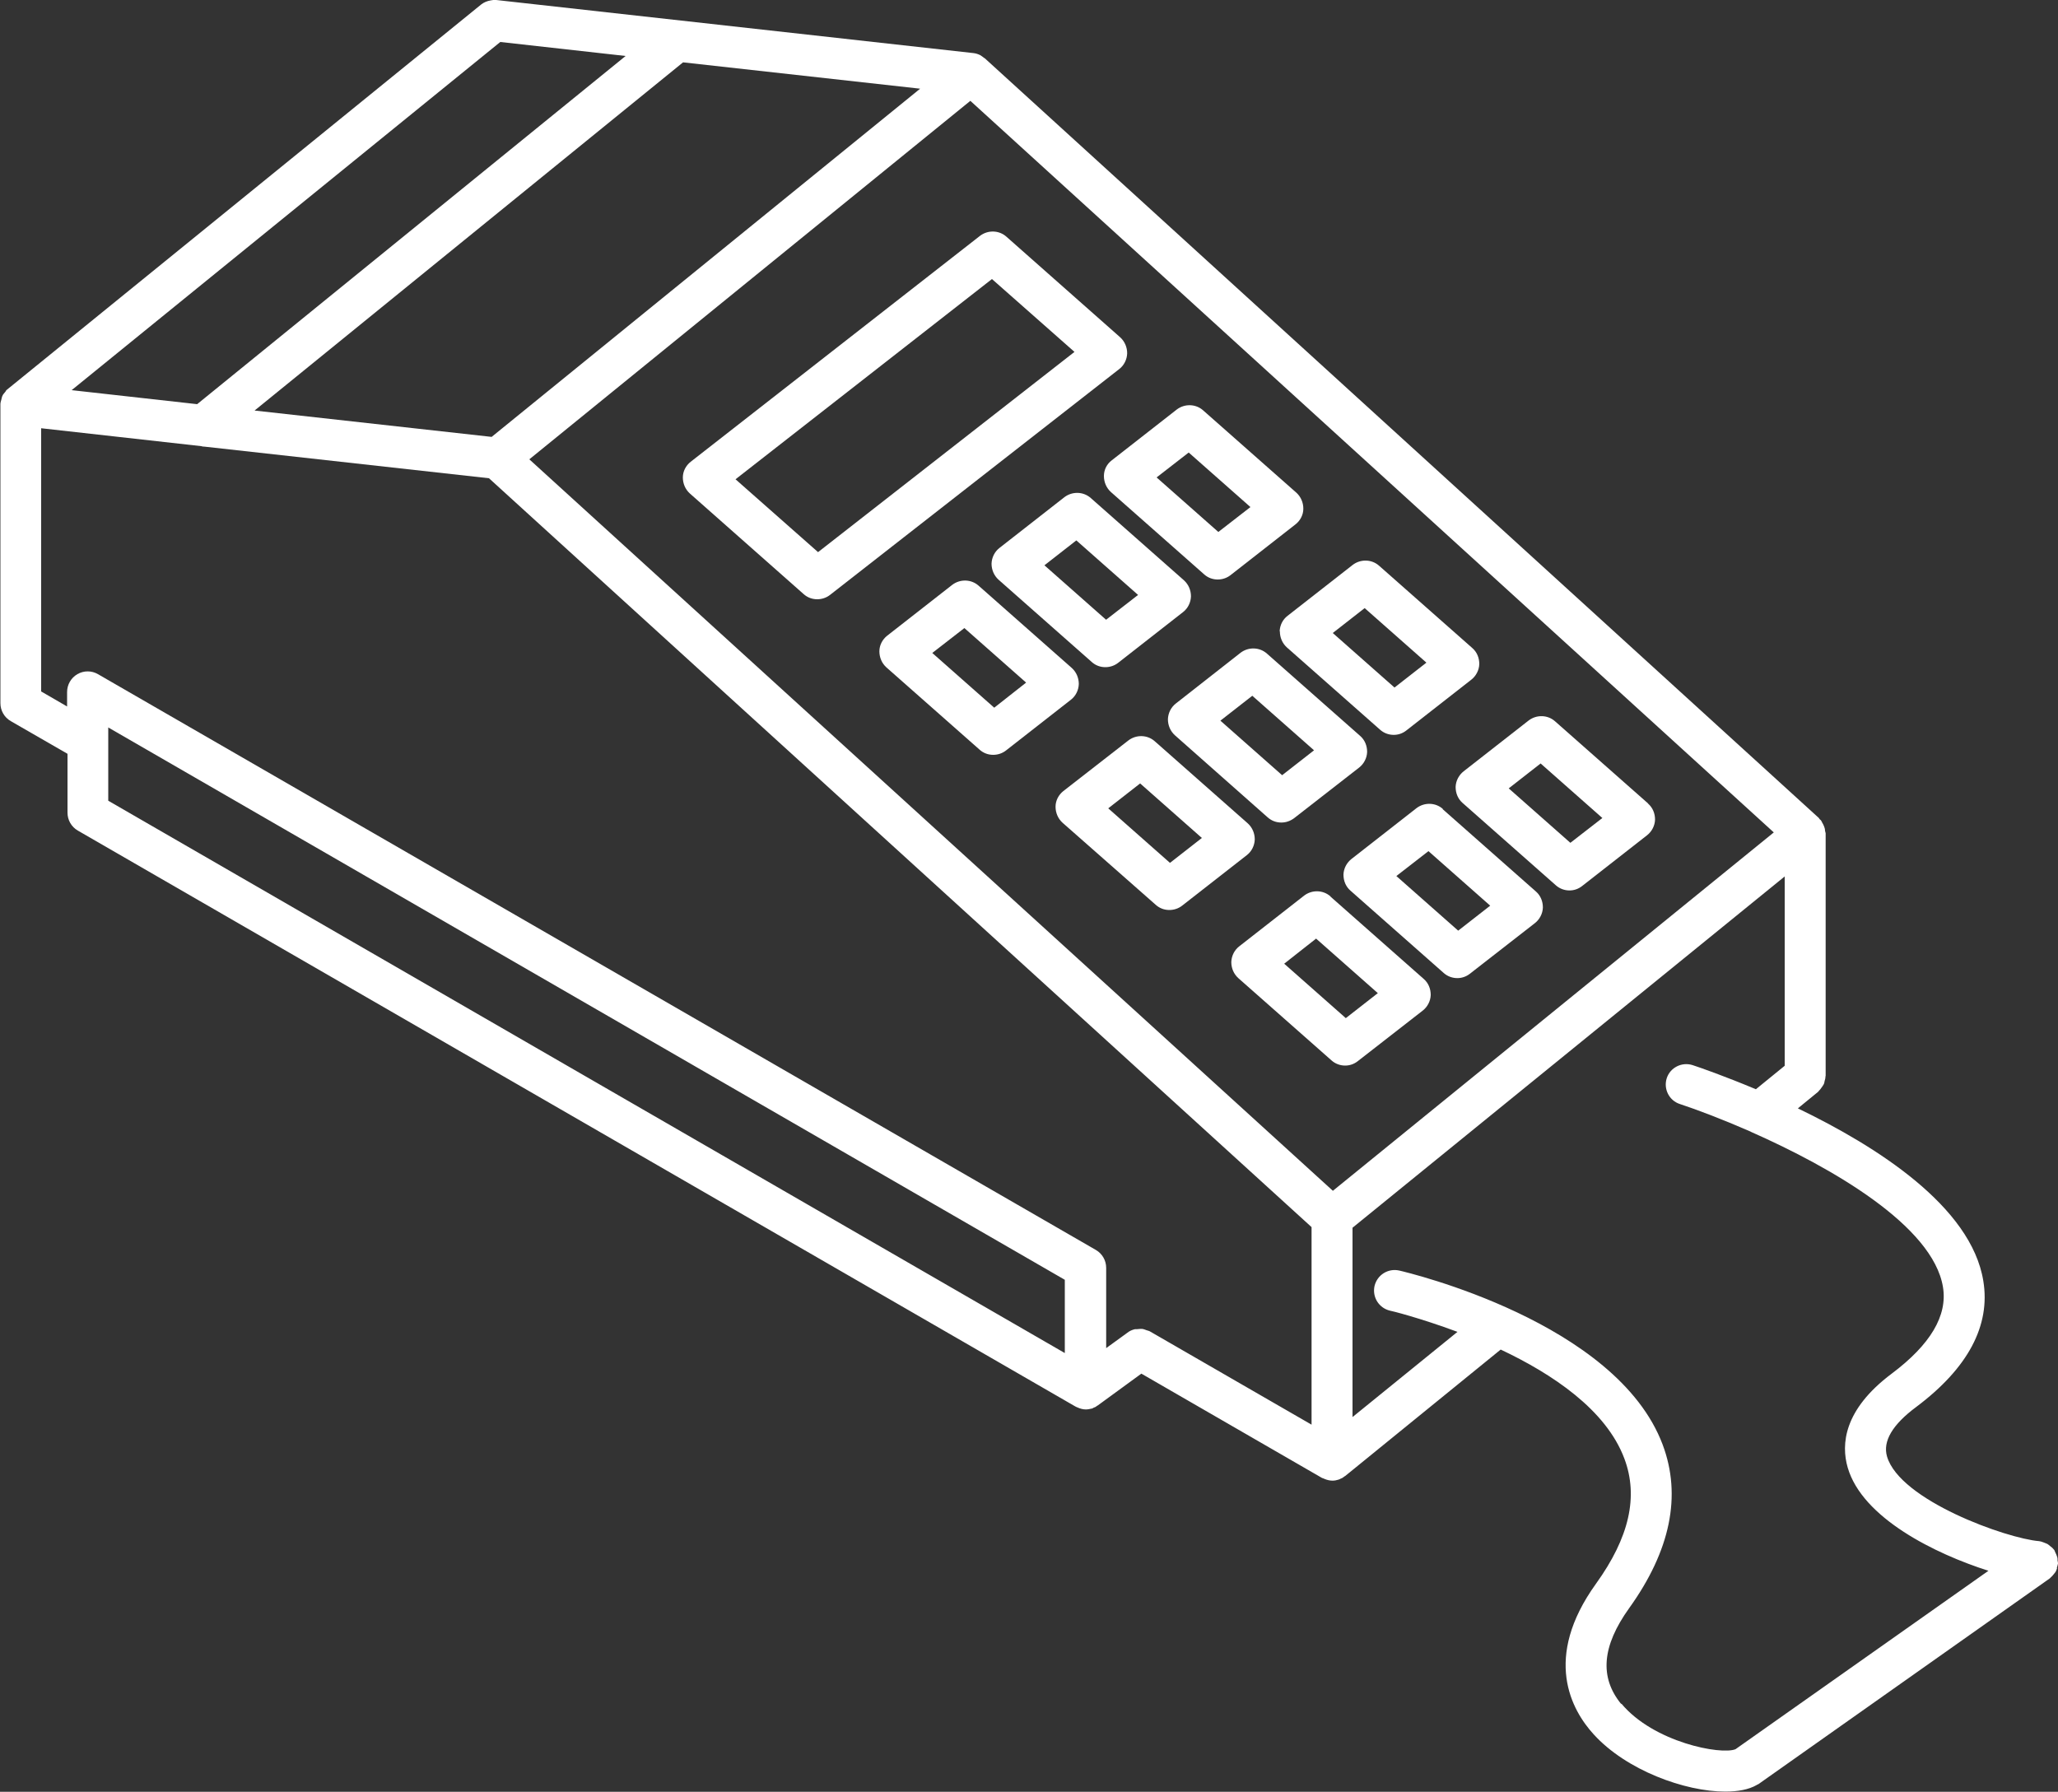
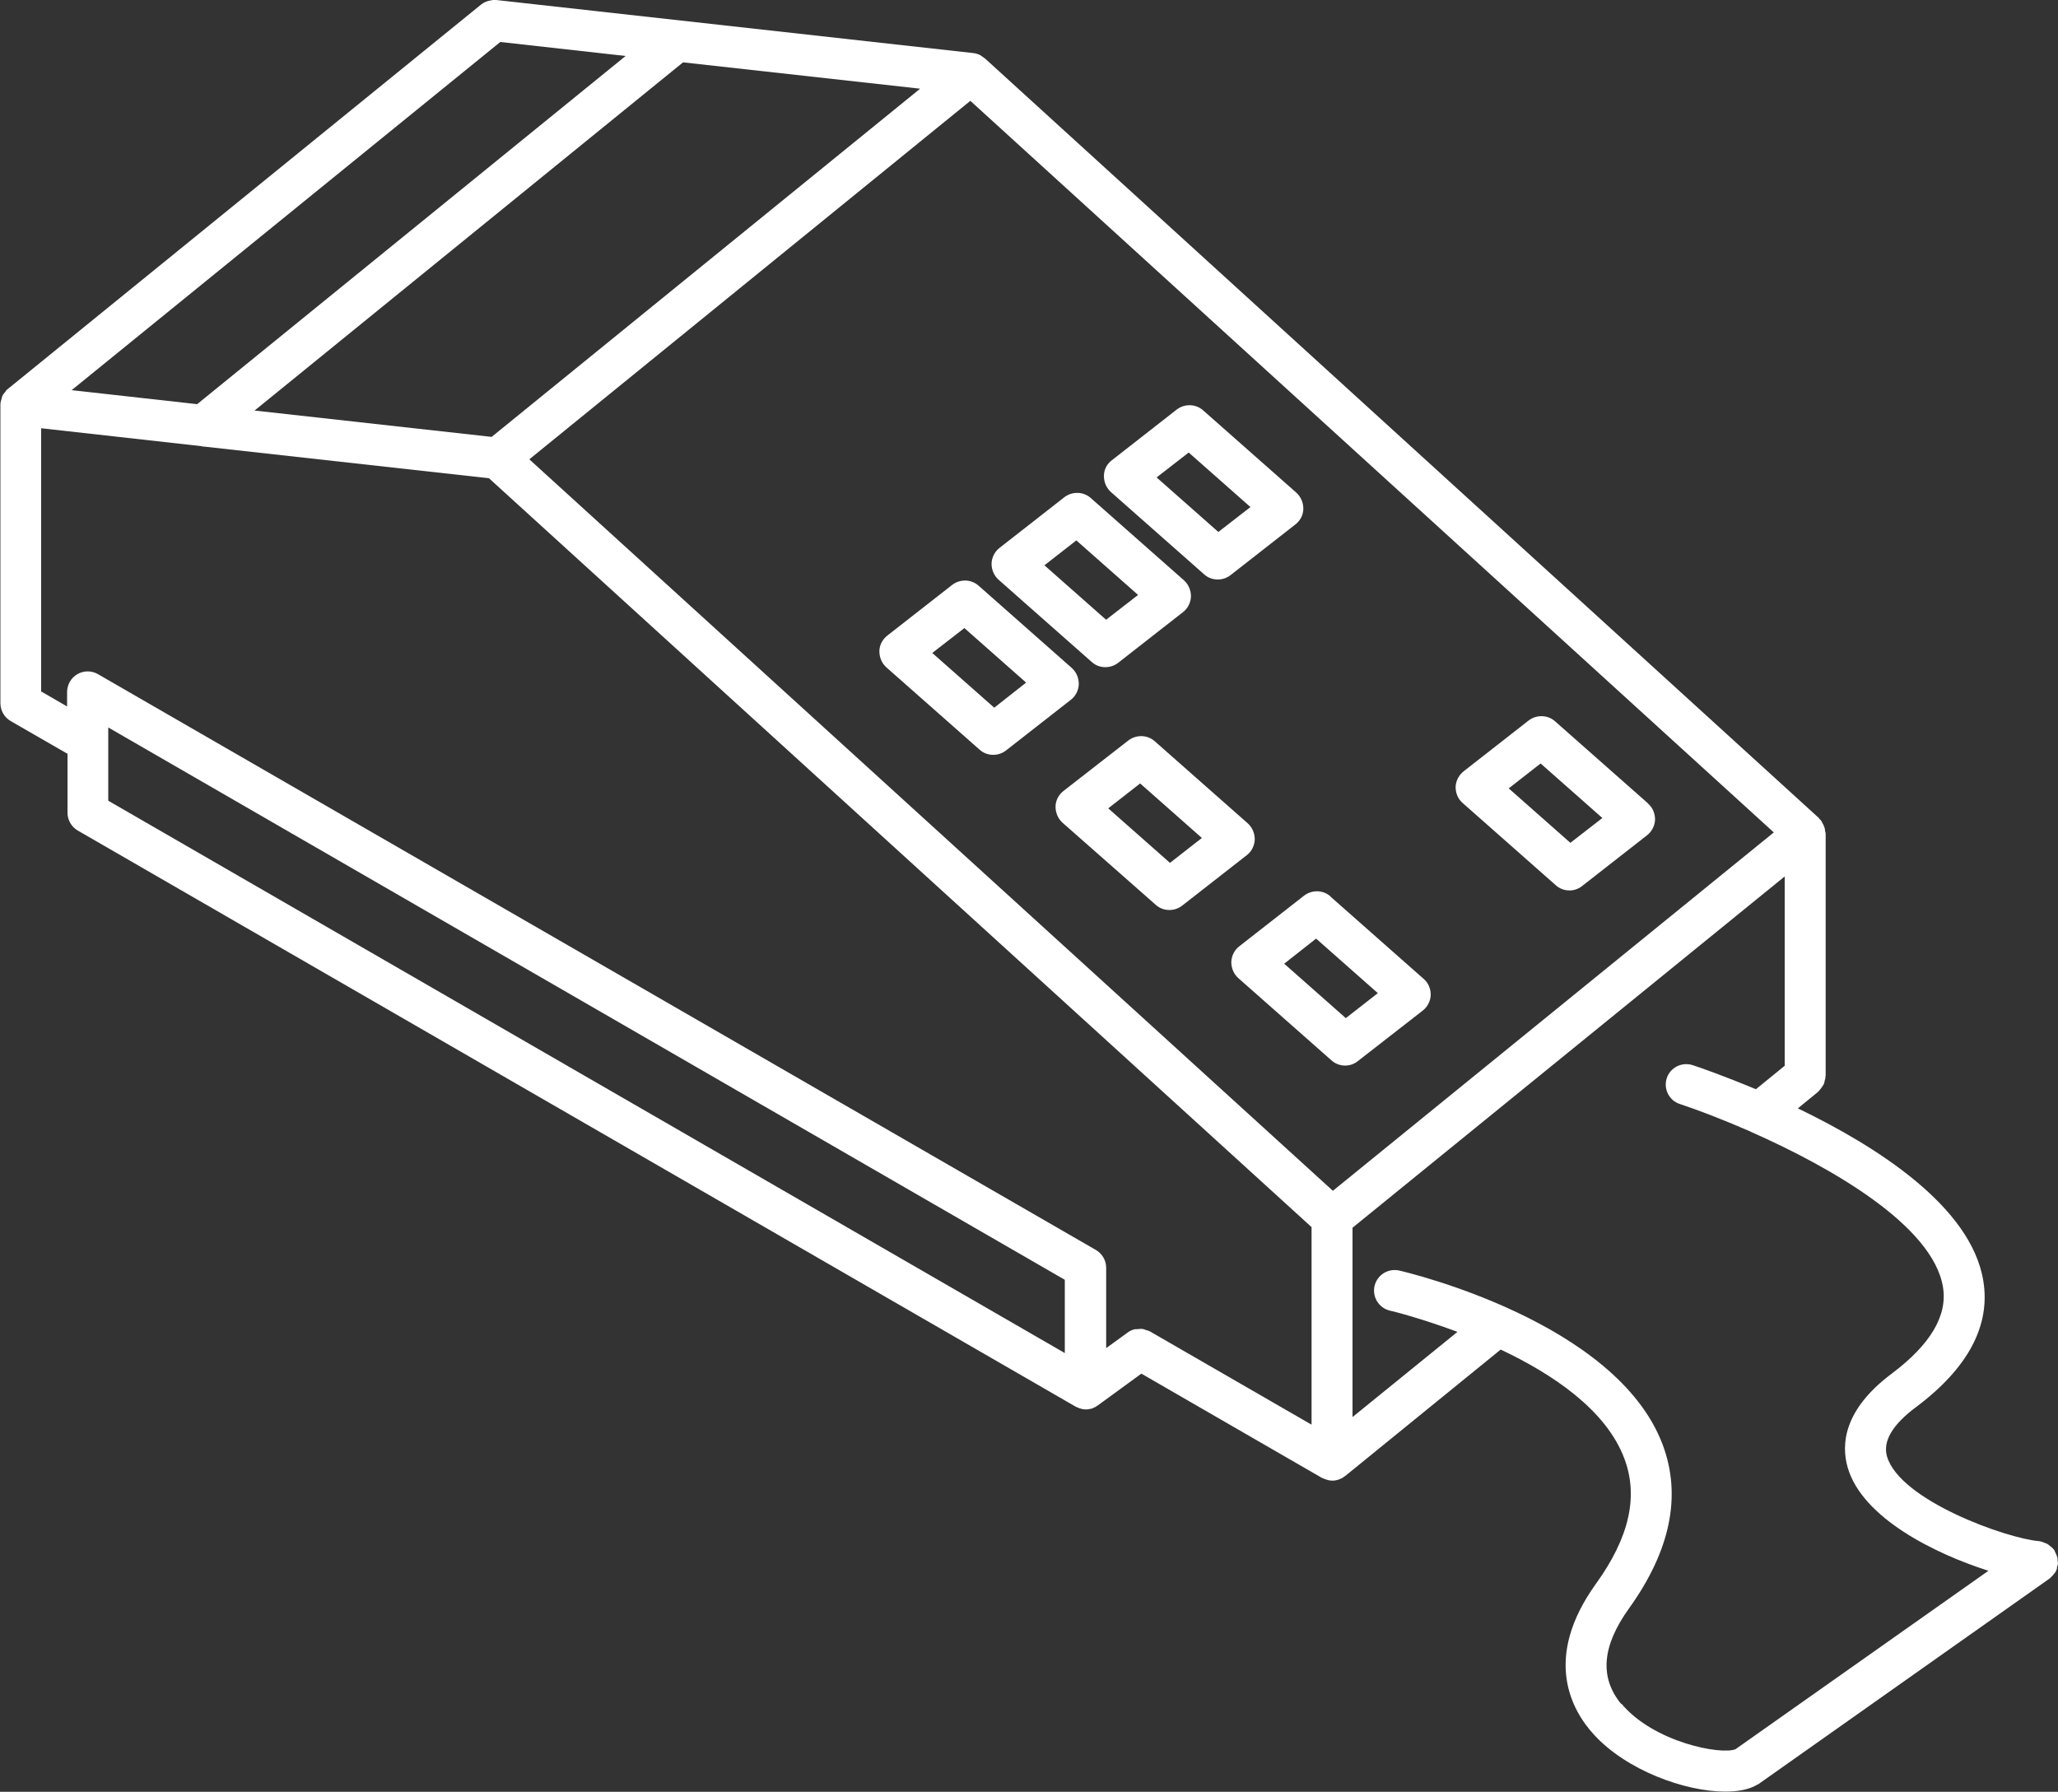
<svg xmlns="http://www.w3.org/2000/svg" id="_Слой_2" data-name="Слой 2" viewBox="0 0 100 87.07">
  <rect x="0" y="0" width="100" height="87.07" fill="#333333" stroke="none" />
  <defs>
    <style> .cls-1 { fill: #fff; stroke-width: 0px; } </style>
  </defs>
  <g id="_Слой_1-2" data-name="Слой 1">
    <g>
-       <path class="cls-1" d="M54.77,17.17c0-.3-.12-.58-.34-.78l-5.53-4.89c-.36-.32-.9-.33-1.28-.04l-14.06,10.98c-.23.18-.38.46-.38.76,0,.3.12.58.34.78l5.53,4.89c.19.17.42.25.66.25.22,0,.44-.07.62-.21l14.06-10.98c.23-.18.37-.46.38-.76ZM39.75,26.83l-4.01-3.54,12.46-9.73,4.01,3.54-12.46,9.73Z" />
      <path class="cls-1" d="M53.64,23.13c0,.3.12.58.34.78l4.53,4c.19.17.42.25.66.25.22,0,.44-.07.62-.21l3.16-2.47c.23-.18.38-.46.38-.76,0-.3-.12-.58-.34-.78l-4.53-4c-.36-.32-.9-.33-1.28-.04l-3.16,2.47c-.24.18-.38.46-.38.76ZM57.76,21.99l3,2.65-1.56,1.21-3-2.65,1.56-1.21Z" />
      <path class="cls-1" d="M57.87,28.98c0-.3-.12-.58-.34-.78l-4.53-4c-.36-.32-.9-.33-1.28-.04l-3.16,2.47c-.23.18-.37.46-.38.76,0,.3.12.58.34.78l4.53,4c.19.17.42.25.66.25.22,0,.44-.07.62-.21l3.16-2.47c.23-.18.37-.46.38-.76ZM53.75,30.12l-3-2.65,1.55-1.21,3,2.65-1.56,1.21Z" />
      <path class="cls-1" d="M52.42,33.24c0-.3-.12-.58-.34-.78l-4.53-4c-.36-.32-.9-.33-1.28-.04l-3.16,2.47c-.23.18-.38.46-.38.76,0,.3.12.58.34.78l4.53,4c.19.17.42.25.66.25.22,0,.44-.07.62-.21l3.16-2.47c.23-.18.37-.46.38-.76ZM48.3,34.38l-3-2.65,1.56-1.21,3,2.65-1.55,1.22Z" />
-       <path class="cls-1" d="M62.19,30.68c0,.3.12.58.34.78l4.53,4c.19.17.43.25.66.25.22,0,.43-.07.61-.21l3.16-2.47c.23-.18.38-.46.39-.76,0-.3-.11-.58-.34-.78l-4.53-4c-.36-.32-.9-.33-1.28-.04l-3.16,2.47c-.24.18-.38.46-.39.76ZM66.31,29.55l3,2.65-1.55,1.21-3-2.65,1.55-1.21Z" />
-       <path class="cls-1" d="M61.6,39.72c.19.17.42.25.66.25.22,0,.43-.07.62-.21l3.16-2.46c.23-.18.38-.46.39-.76,0-.3-.11-.58-.34-.78l-4.53-4c-.36-.32-.9-.33-1.28-.04l-3.15,2.47c-.23.18-.37.46-.38.76,0,.3.12.58.34.78l4.52,4ZM60.85,33.81l3,2.65-1.55,1.21-3-2.65,1.55-1.21Z" />
      <path class="cls-1" d="M60.97,40.79c0-.3-.12-.58-.34-.78l-4.52-3.99c-.36-.32-.9-.33-1.28-.04l-3.16,2.46c-.23.18-.38.46-.38.76,0,.3.12.58.34.78l4.53,3.99c.19.17.42.25.66.25.22,0,.44-.07.62-.21l3.15-2.46c.23-.18.37-.46.38-.76ZM56.85,41.93l-3-2.65,1.55-1.21,3,2.65-1.55,1.21Z" />
      <path class="cls-1" d="M80.09,39.05l-4.53-4c-.36-.32-.9-.33-1.28-.04l-3.16,2.47c-.23.18-.38.46-.39.76,0,.3.11.58.34.78l4.53,4c.19.17.43.25.66.25.22,0,.43-.07.61-.21l3.16-2.47c.23-.18.38-.46.39-.76,0-.3-.11-.58-.34-.78ZM76.31,40.96l-3-2.65,1.55-1.21,3,2.65-1.56,1.21Z" />
-       <path class="cls-1" d="M70.11,39.31c-.36-.32-.9-.33-1.28-.04l-3.16,2.47c-.23.18-.38.46-.39.76,0,.3.11.58.34.78l4.53,4c.19.17.43.25.66.25.22,0,.43-.07.61-.21l3.16-2.46c.23-.18.38-.46.39-.76,0-.3-.11-.58-.34-.78l-4.53-4ZM70.85,45.22l-3-2.65,1.56-1.21,3,2.65-1.55,1.21Z" />
      <path class="cls-1" d="M64.65,43.56c-.36-.32-.9-.33-1.28-.04l-3.16,2.47c-.23.18-.37.46-.38.76,0,.3.12.58.34.78l4.53,4c.19.17.43.25.66.25.22,0,.43-.07.61-.21l3.16-2.46c.23-.18.38-.46.39-.76,0-.3-.11-.58-.34-.78l-4.53-4ZM65.4,49.48l-3-2.65,1.55-1.22,3,2.65-1.55,1.21Z" />
      <path class="cls-1" d="M99.94,76.19c.02-.06.04-.11.05-.17,0-.02.01-.03.01-.04,0-.05-.01-.09-.02-.14,0-.07,0-.14-.03-.21-.02-.07-.05-.13-.08-.19-.02-.04-.03-.09-.06-.13,0-.01-.02-.02-.03-.03-.04-.06-.1-.1-.15-.14-.05-.04-.09-.08-.14-.11-.05-.03-.11-.04-.17-.07-.06-.02-.12-.05-.19-.06-.02,0-.03-.01-.05-.01-1.58-.13-6.77-1.98-7.39-4.12-.21-.73.26-1.54,1.42-2.4,2.52-1.89,3.62-3.96,3.26-6.13-.59-3.62-5.19-6.54-9.01-8.38l.99-.81s.02-.03.03-.04c.05-.05.09-.1.13-.16.04-.05.07-.1.1-.15s.04-.11.05-.17c.02-.07.04-.13.04-.21,0-.02.01-.03.01-.05v-11.78s-.02-.08-.03-.12c0-.08-.02-.15-.05-.22-.02-.06-.05-.11-.08-.16-.02-.04-.04-.09-.07-.13-.02-.02-.04-.03-.06-.05-.02-.02-.02-.04-.04-.06L47.86,2.84s-.1-.06-.14-.1c-.03-.02-.06-.04-.09-.06-.1-.05-.22-.09-.33-.1L24.11,0h0c-.09-.01-.18,0-.27.02-.17.03-.32.09-.45.19,0,0,0,0,0,0L.37,18.91s0,.01-.02.02c0,0-.01,0-.02.01-.04.03-.05.08-.08.11-.05.06-.11.12-.14.2-.02.05-.03.1-.04.15-.02.08-.05.16-.05.24,0,.02,0,.03,0,.05v14.48c0,.36.19.69.5.87l2.76,1.59v2.86c0,.36.19.69.5.87l48.48,27.99s.03.01.04.02c.02.01.03.01.05.02.13.06.27.1.41.1h0s0,0,0,0c.09,0,.19-.02.28-.04.03,0,.06-.02.09-.04.04-.02.09-.03.13-.06.02-.01.03-.03.05-.04.01,0,.03-.01.04-.02l2.11-1.54,8.78,5.07s.04.01.06.02c.02.01.04.02.07.03.12.05.25.08.38.08h0s0,0,0,0c.1,0,.2-.02.29-.05.03-.01.06-.02.09-.04.04-.02.08-.03.11-.05.03-.02.05-.04.08-.06.02-.01.04-.02.05-.03l7.55-6.14c2.5,1.18,5.12,2.92,6.01,5.3.69,1.84.24,3.83-1.38,6.08-2.6,3.61-1.19,6.14-.11,7.32,1.58,1.74,4.43,2.78,6.39,2.78.62,0,1.15-.1,1.53-.32.01,0,.02-.02.03-.02.02-.01.03-.01.05-.02l14.16-10s.03-.03.04-.04c.06-.05.1-.1.15-.16.03-.04.07-.08.1-.13.03-.06.05-.12.07-.18ZM64.76,57.86L25.72,22.32,47.15,4.9l39.04,35.55-21.43,17.42ZM3.48,18.96L24.31,2.04l6.09.68L9.58,19.64l-6.09-.68ZM33.19,3.03l11.52,1.28-20.82,16.92-11.52-1.28L33.19,3.03ZM51.74,65.75L5.26,38.91v-3.56s46.48,26.84,46.48,26.84v3.56ZM63.73,69.23l-7.85-4.53c-.05-.03-.11-.04-.17-.06-.06-.02-.12-.05-.18-.06-.1-.01-.19,0-.29.01-.03,0-.06,0-.09,0-.14.03-.27.09-.38.18l-1.02.74v-3.9c0-.36-.19-.69-.5-.87L4.76,32.76c-.31-.18-.69-.18-1,0-.31.18-.5.51-.5.87v.7l-1.26-.73v-12.79l7.78.87s.06.02.09.02c.01,0,.02,0,.03,0l13.86,1.54,39.97,36.39v9.6h0ZM78.78,82.81c-1.07-1.3-.94-2.82.38-4.66,2.01-2.8,2.56-5.47,1.63-7.95-2.24-5.96-12.37-8.36-12.8-8.46-.54-.12-1.07.21-1.2.75-.12.54.21,1.07.75,1.2.04,0,1.45.35,3.28,1.03l-5.1,4.14v-9.2l21-17.07v9.2l-1.4,1.14c-1.53-.64-2.7-1.05-3.07-1.17-.52-.17-1.09.11-1.26.63-.17.52.11,1.09.64,1.26.85.28,2.06.74,3.39,1.32.03.01.06.03.08.04,3.89,1.72,8.82,4.55,9.31,7.53.23,1.39-.61,2.8-2.49,4.21-2.35,1.76-2.46,3.45-2.14,4.56.71,2.46,4.26,4.2,6.84,5.02l-12.29,8.67c-.7.29-3.98-.33-5.55-2.22Z" />
    </g>
  </g>
</svg>